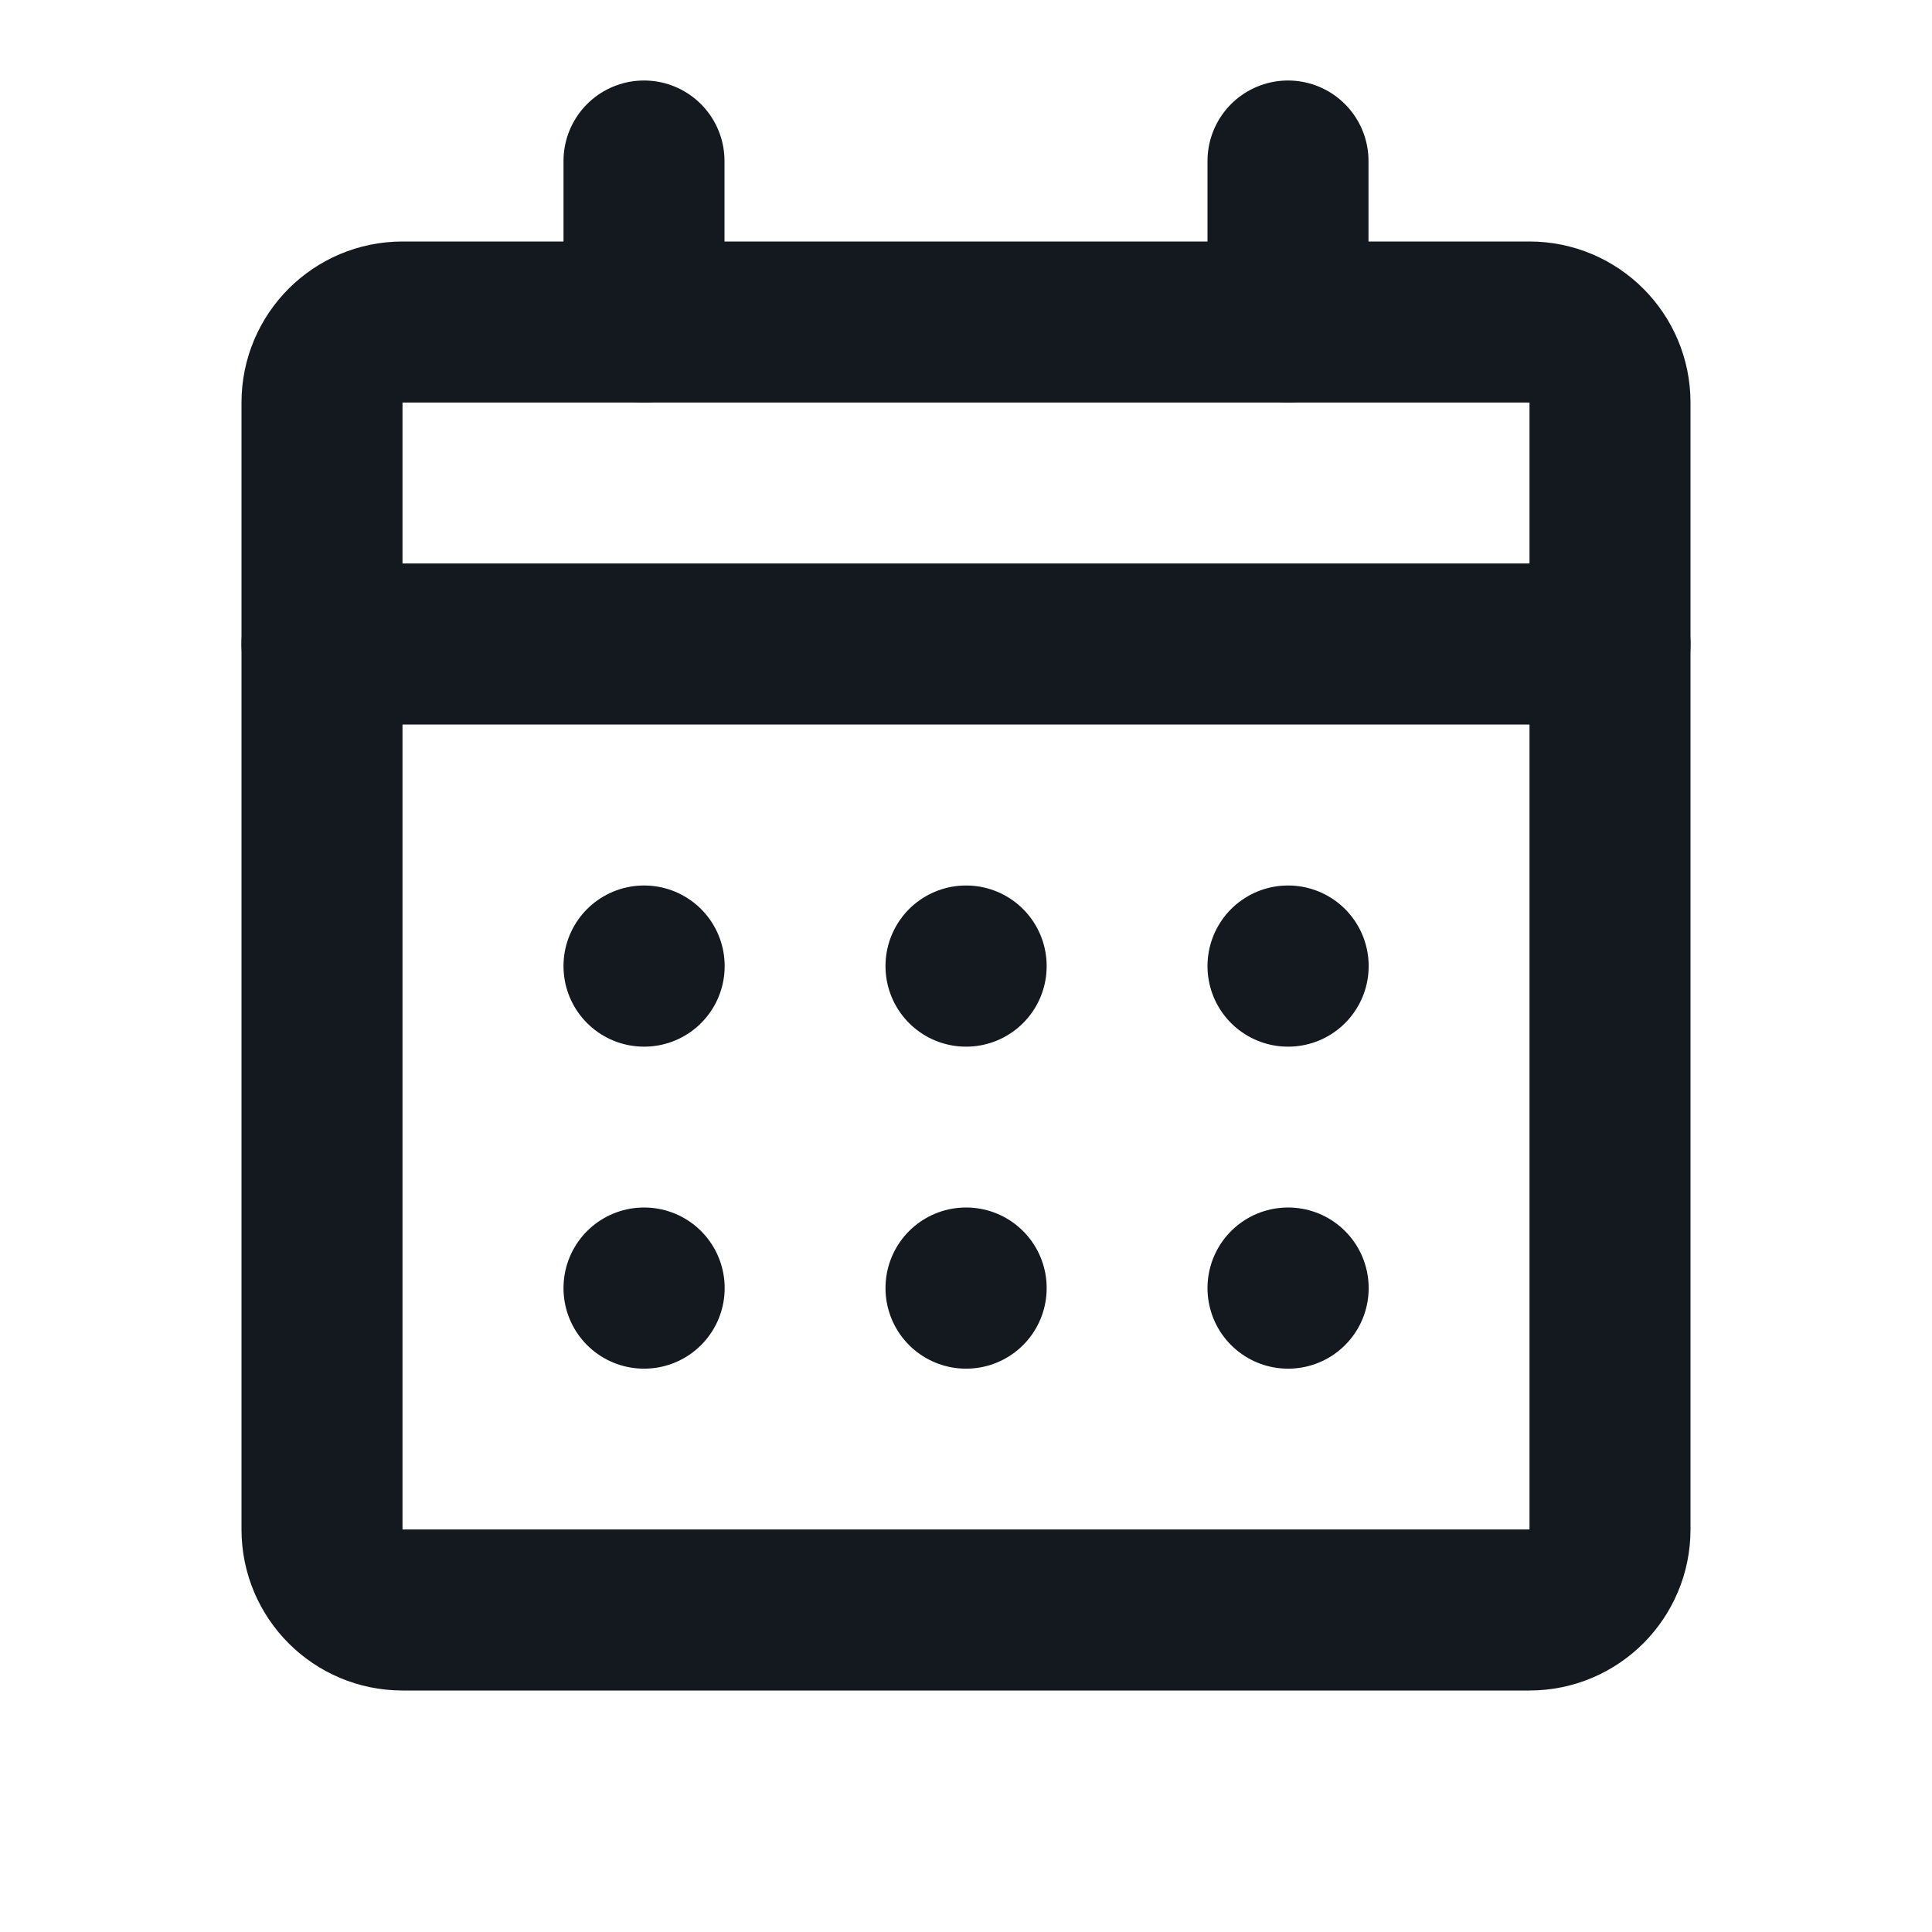
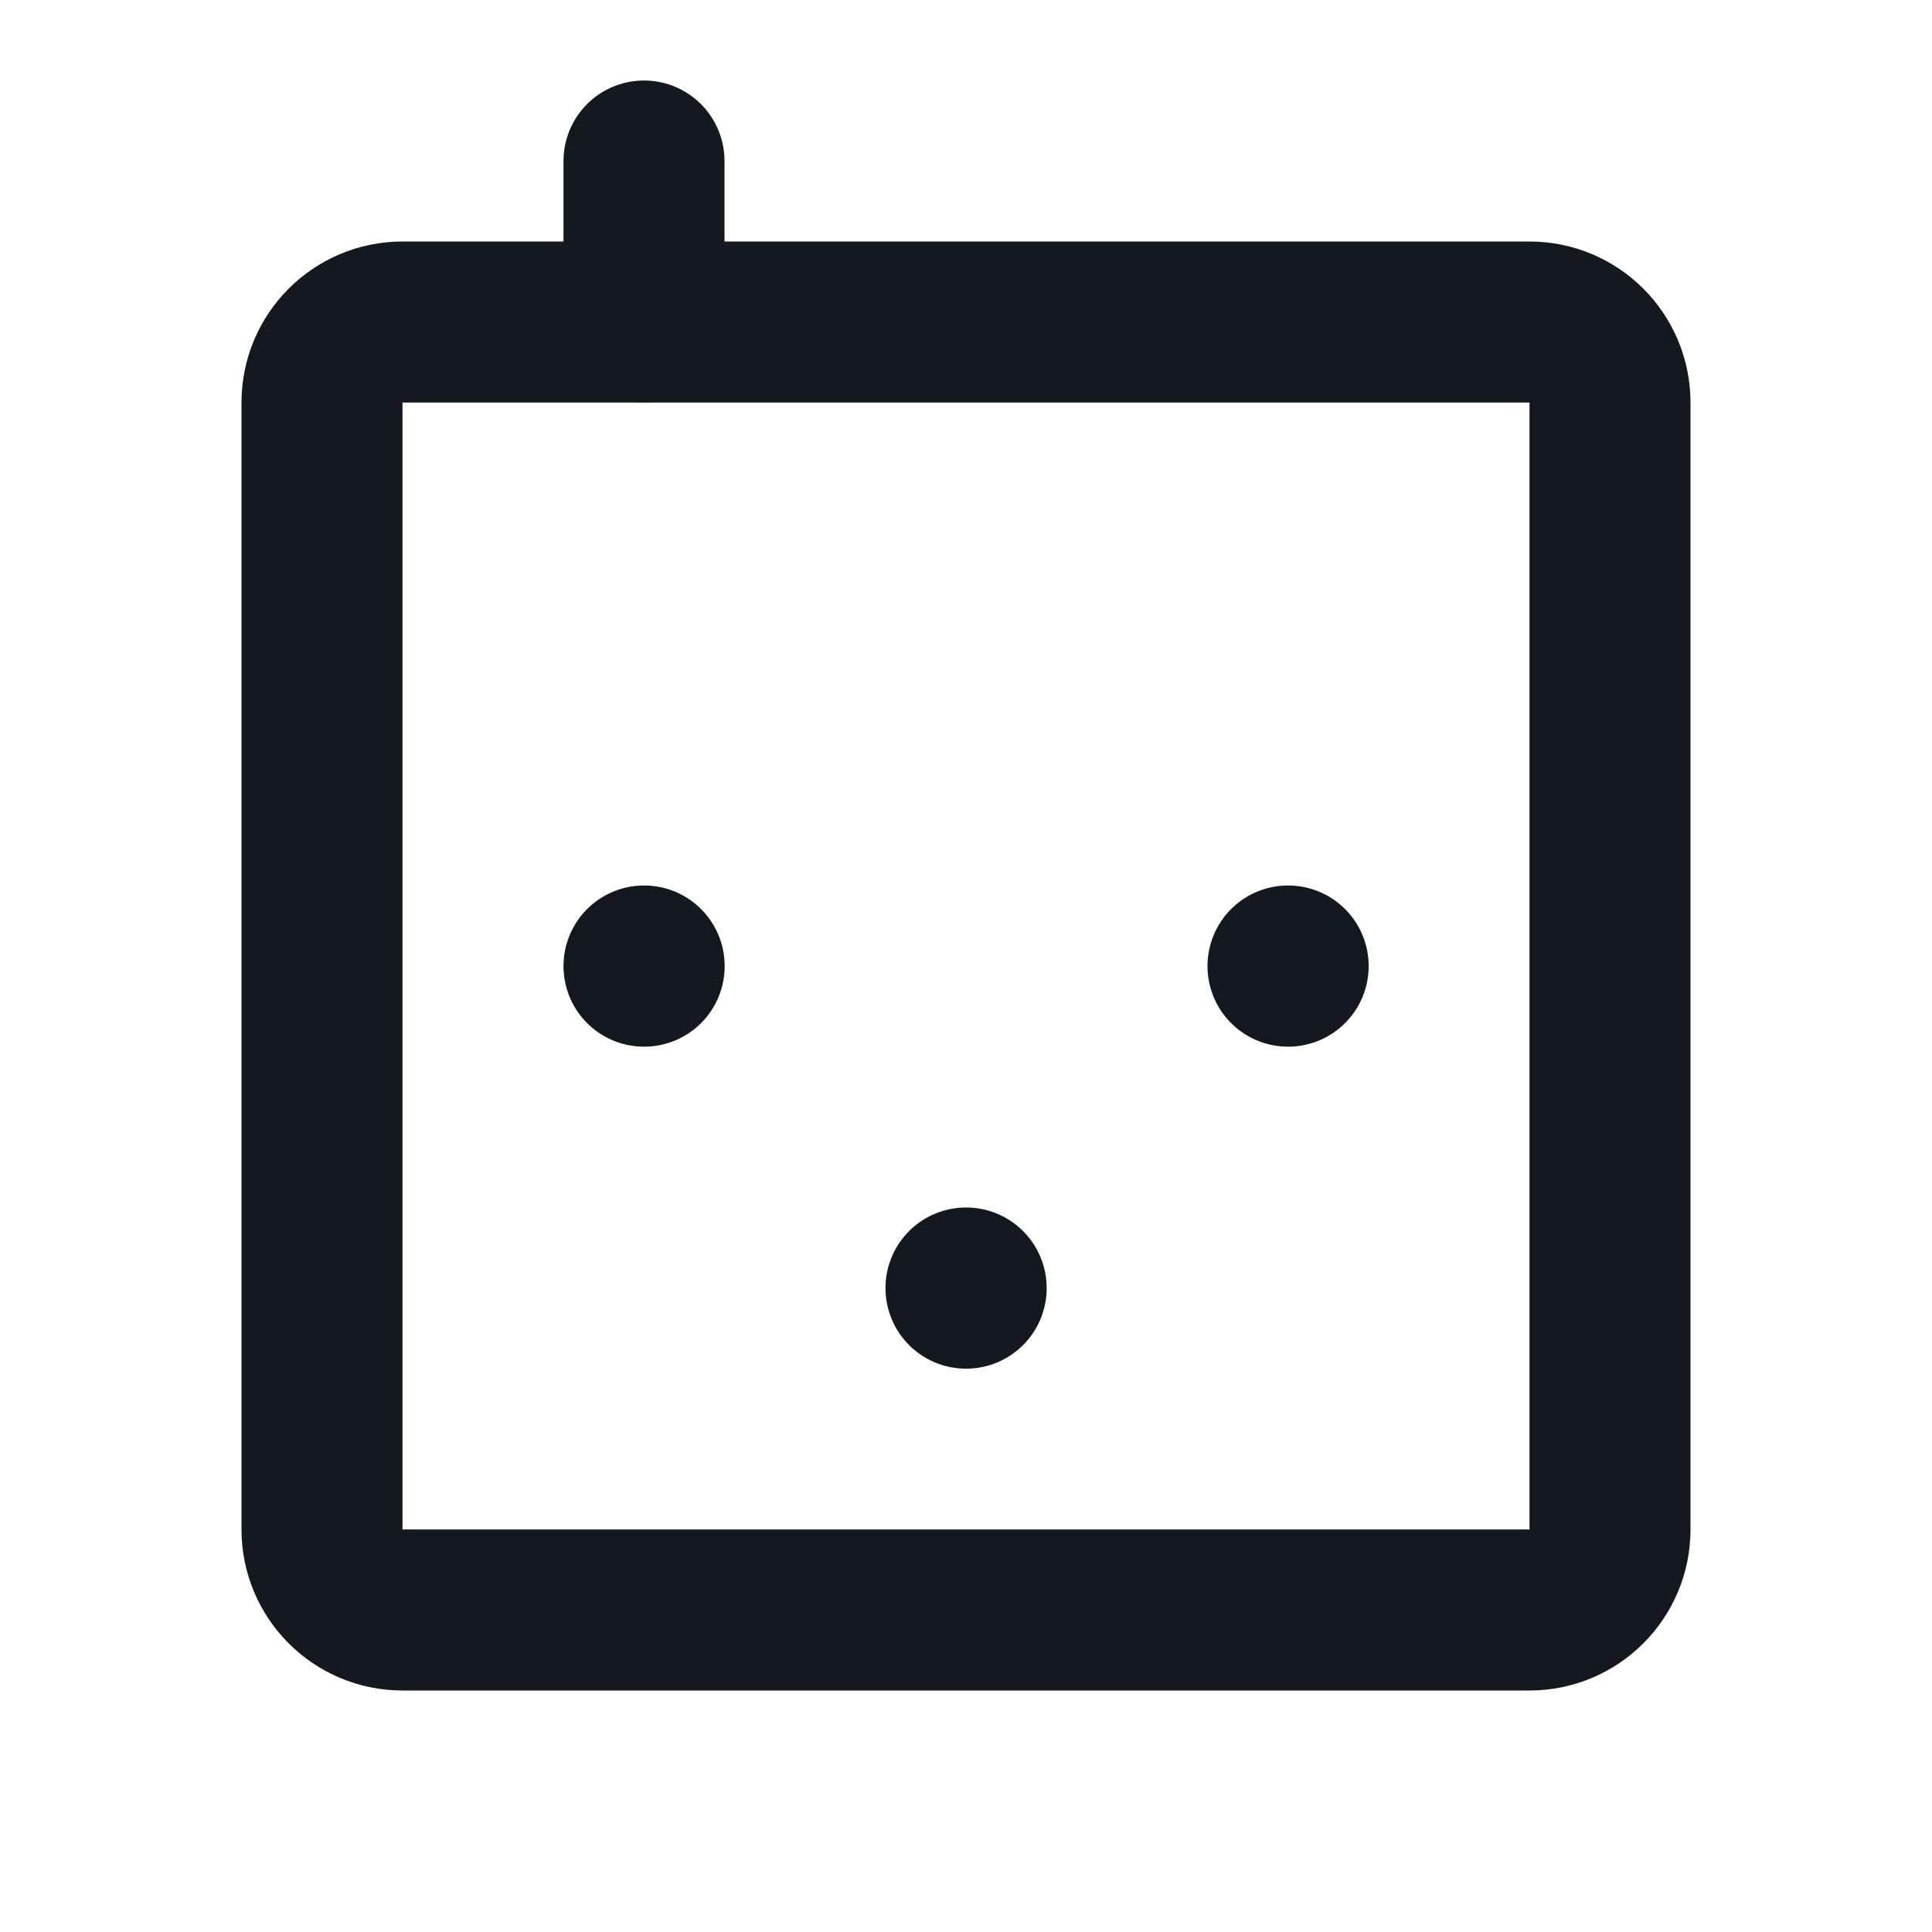
<svg xmlns="http://www.w3.org/2000/svg" width="24" height="24" viewBox="0 0 24 24" fill="none">
  <path d="M19 4H5C4.448 4 4 4.448 4 5V19C4 19.552 4.448 20 5 20H19C19.552 20 20 19.552 20 19V5C20 4.448 19.552 4 19 4Z" stroke="#14181F" stroke-width="2" stroke-linecap="round" stroke-linejoin="round" />
-   <path d="M16 16H16.002V16.002H16V16Z" stroke="#14181F" stroke-width="2" stroke-linecap="round" stroke-linejoin="round" />
  <path d="M12 16H12.002V16.002H12V16Z" stroke="#14181F" stroke-width="2" stroke-linecap="round" stroke-linejoin="round" />
-   <path d="M8 16H8.002V16.002H8V16Z" stroke="#14181F" stroke-width="2" stroke-linecap="round" stroke-linejoin="round" />
  <path d="M16 12H16.002V12.002H16V12Z" stroke="#14181F" stroke-width="2" stroke-linecap="round" stroke-linejoin="round" />
-   <path d="M12 12H12.002V12.002H12V12Z" stroke="#14181F" stroke-width="2" stroke-linecap="round" stroke-linejoin="round" />
  <path d="M8 12H8.002V12.002H8V12Z" stroke="#14181F" stroke-width="2" stroke-linecap="round" stroke-linejoin="round" />
-   <path d="M4 8H20" stroke="#14181F" stroke-width="2" stroke-linecap="round" stroke-linejoin="round" />
-   <path d="M16 2V4" stroke="#14181F" stroke-width="2" stroke-linecap="round" stroke-linejoin="round" />
  <path d="M8 2V4" stroke="#14181F" stroke-width="2" stroke-linecap="round" stroke-linejoin="round" />
</svg>